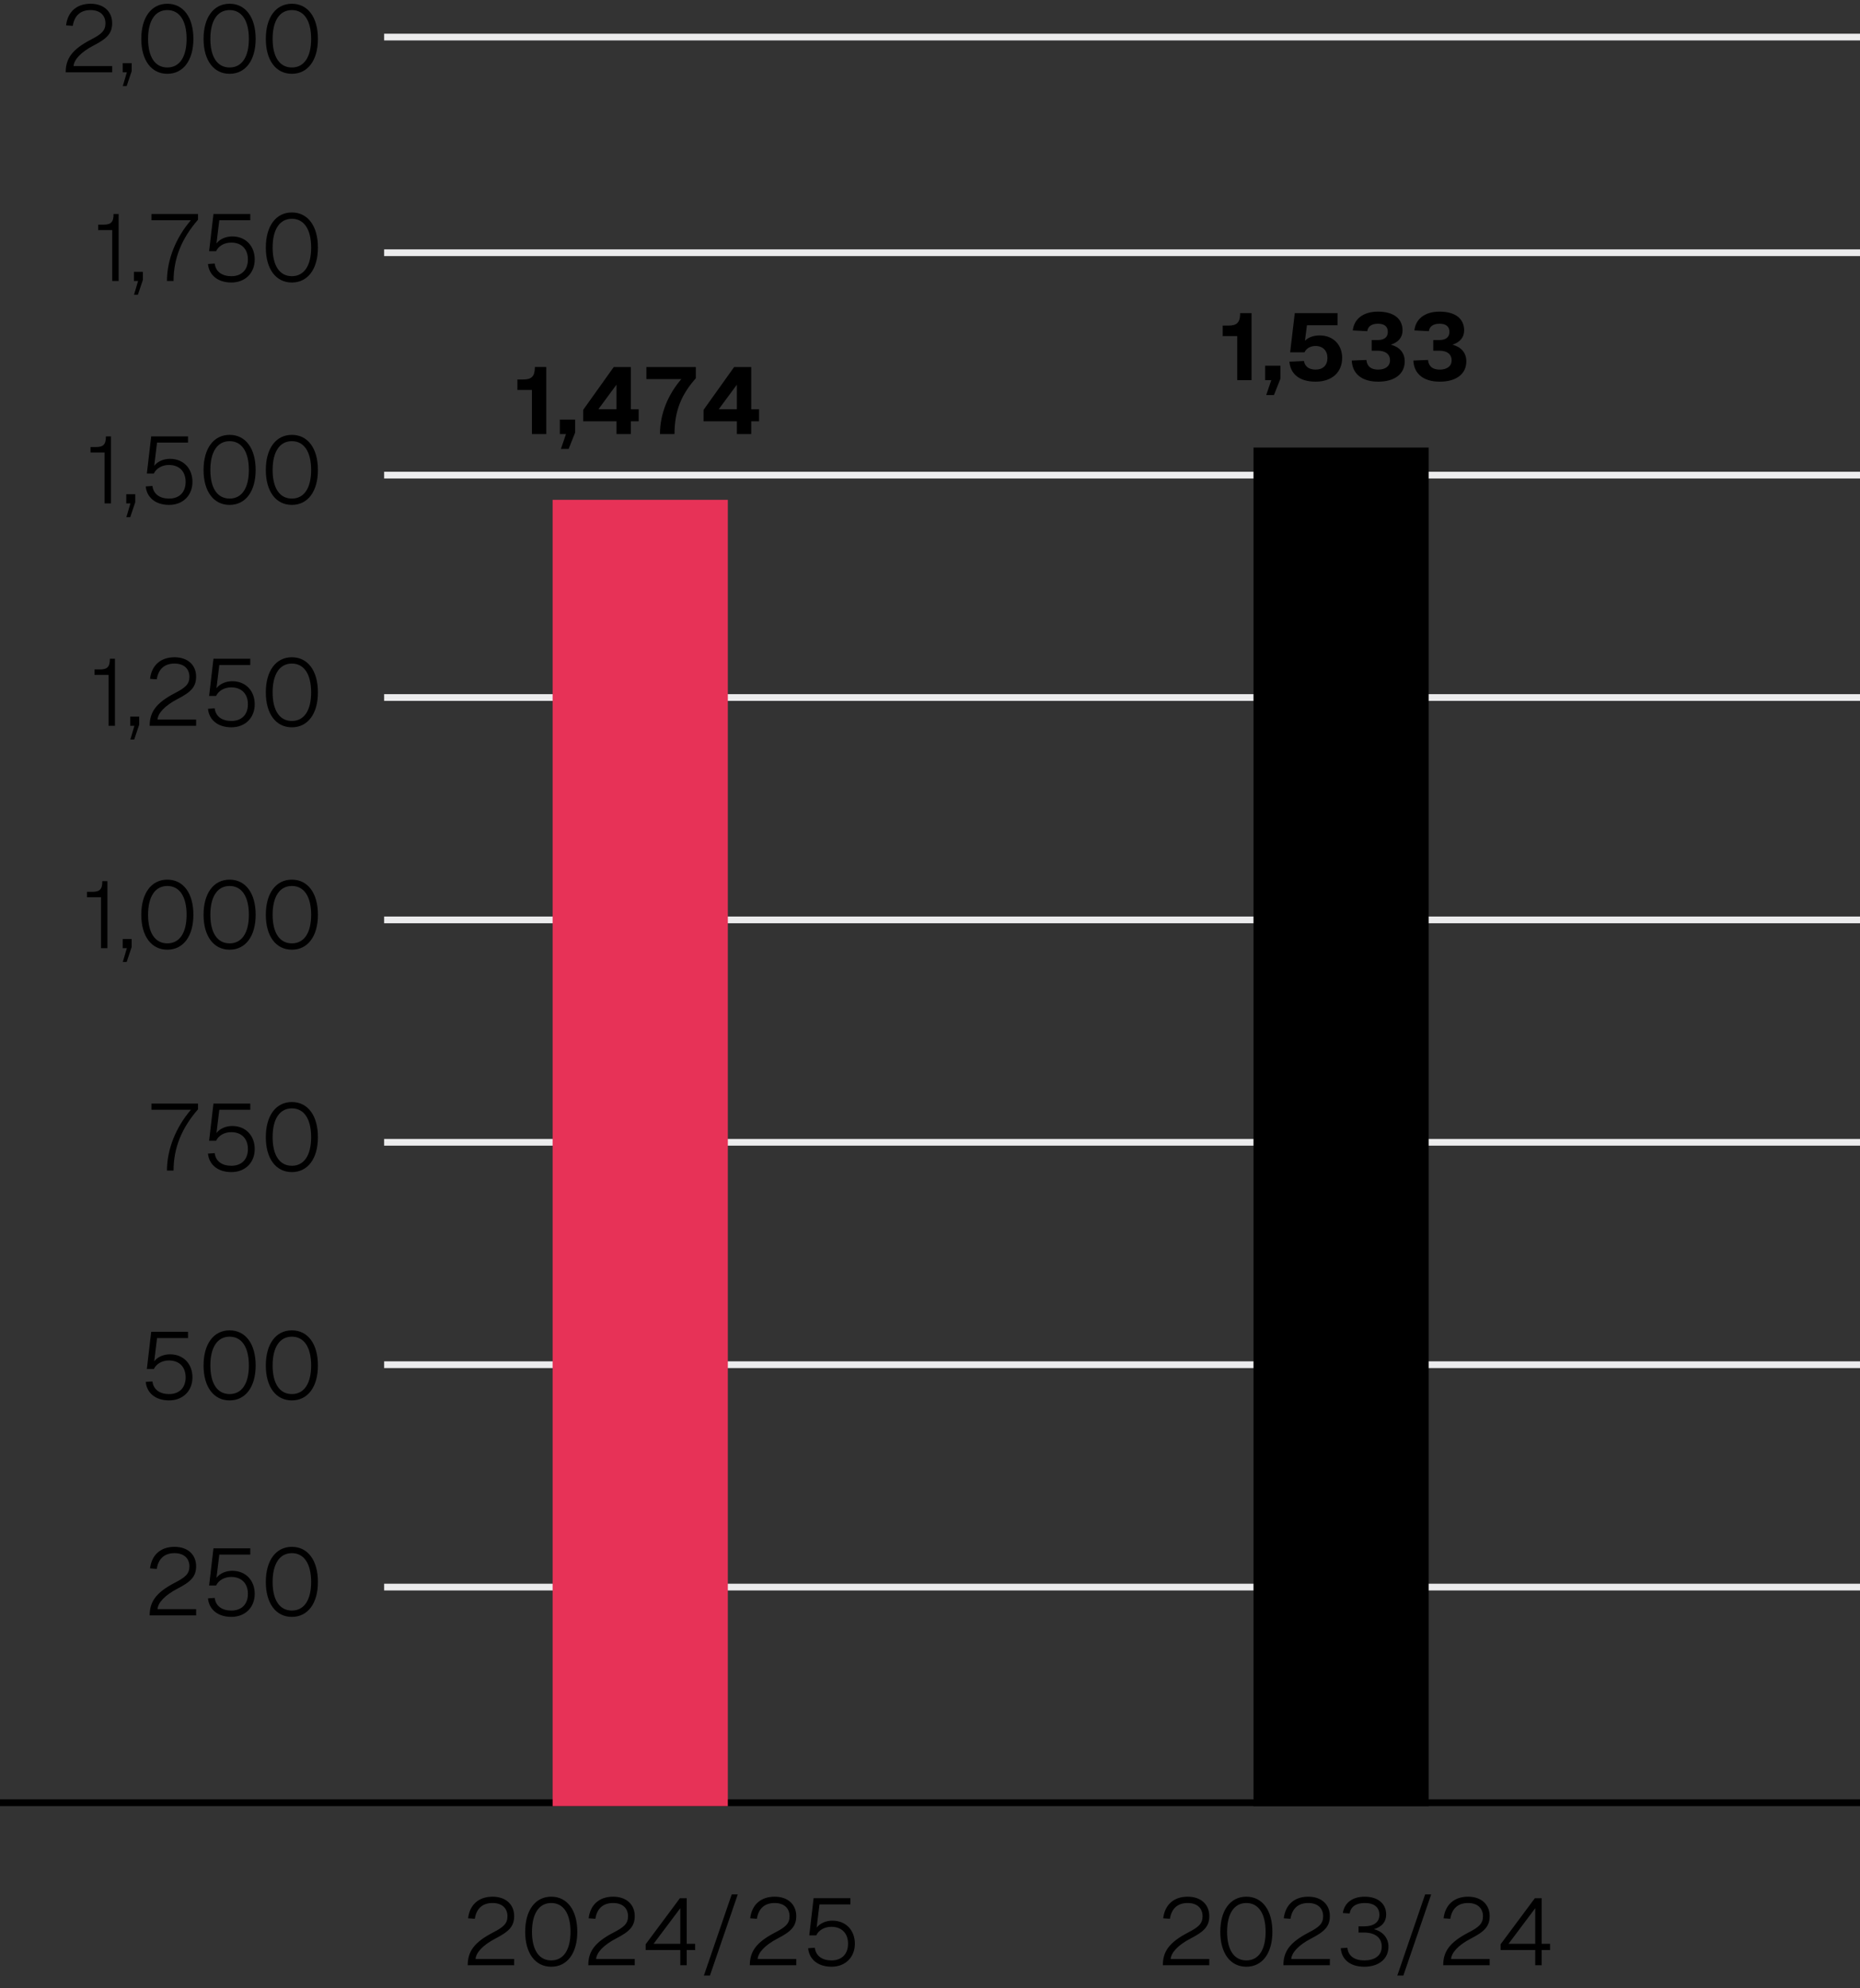
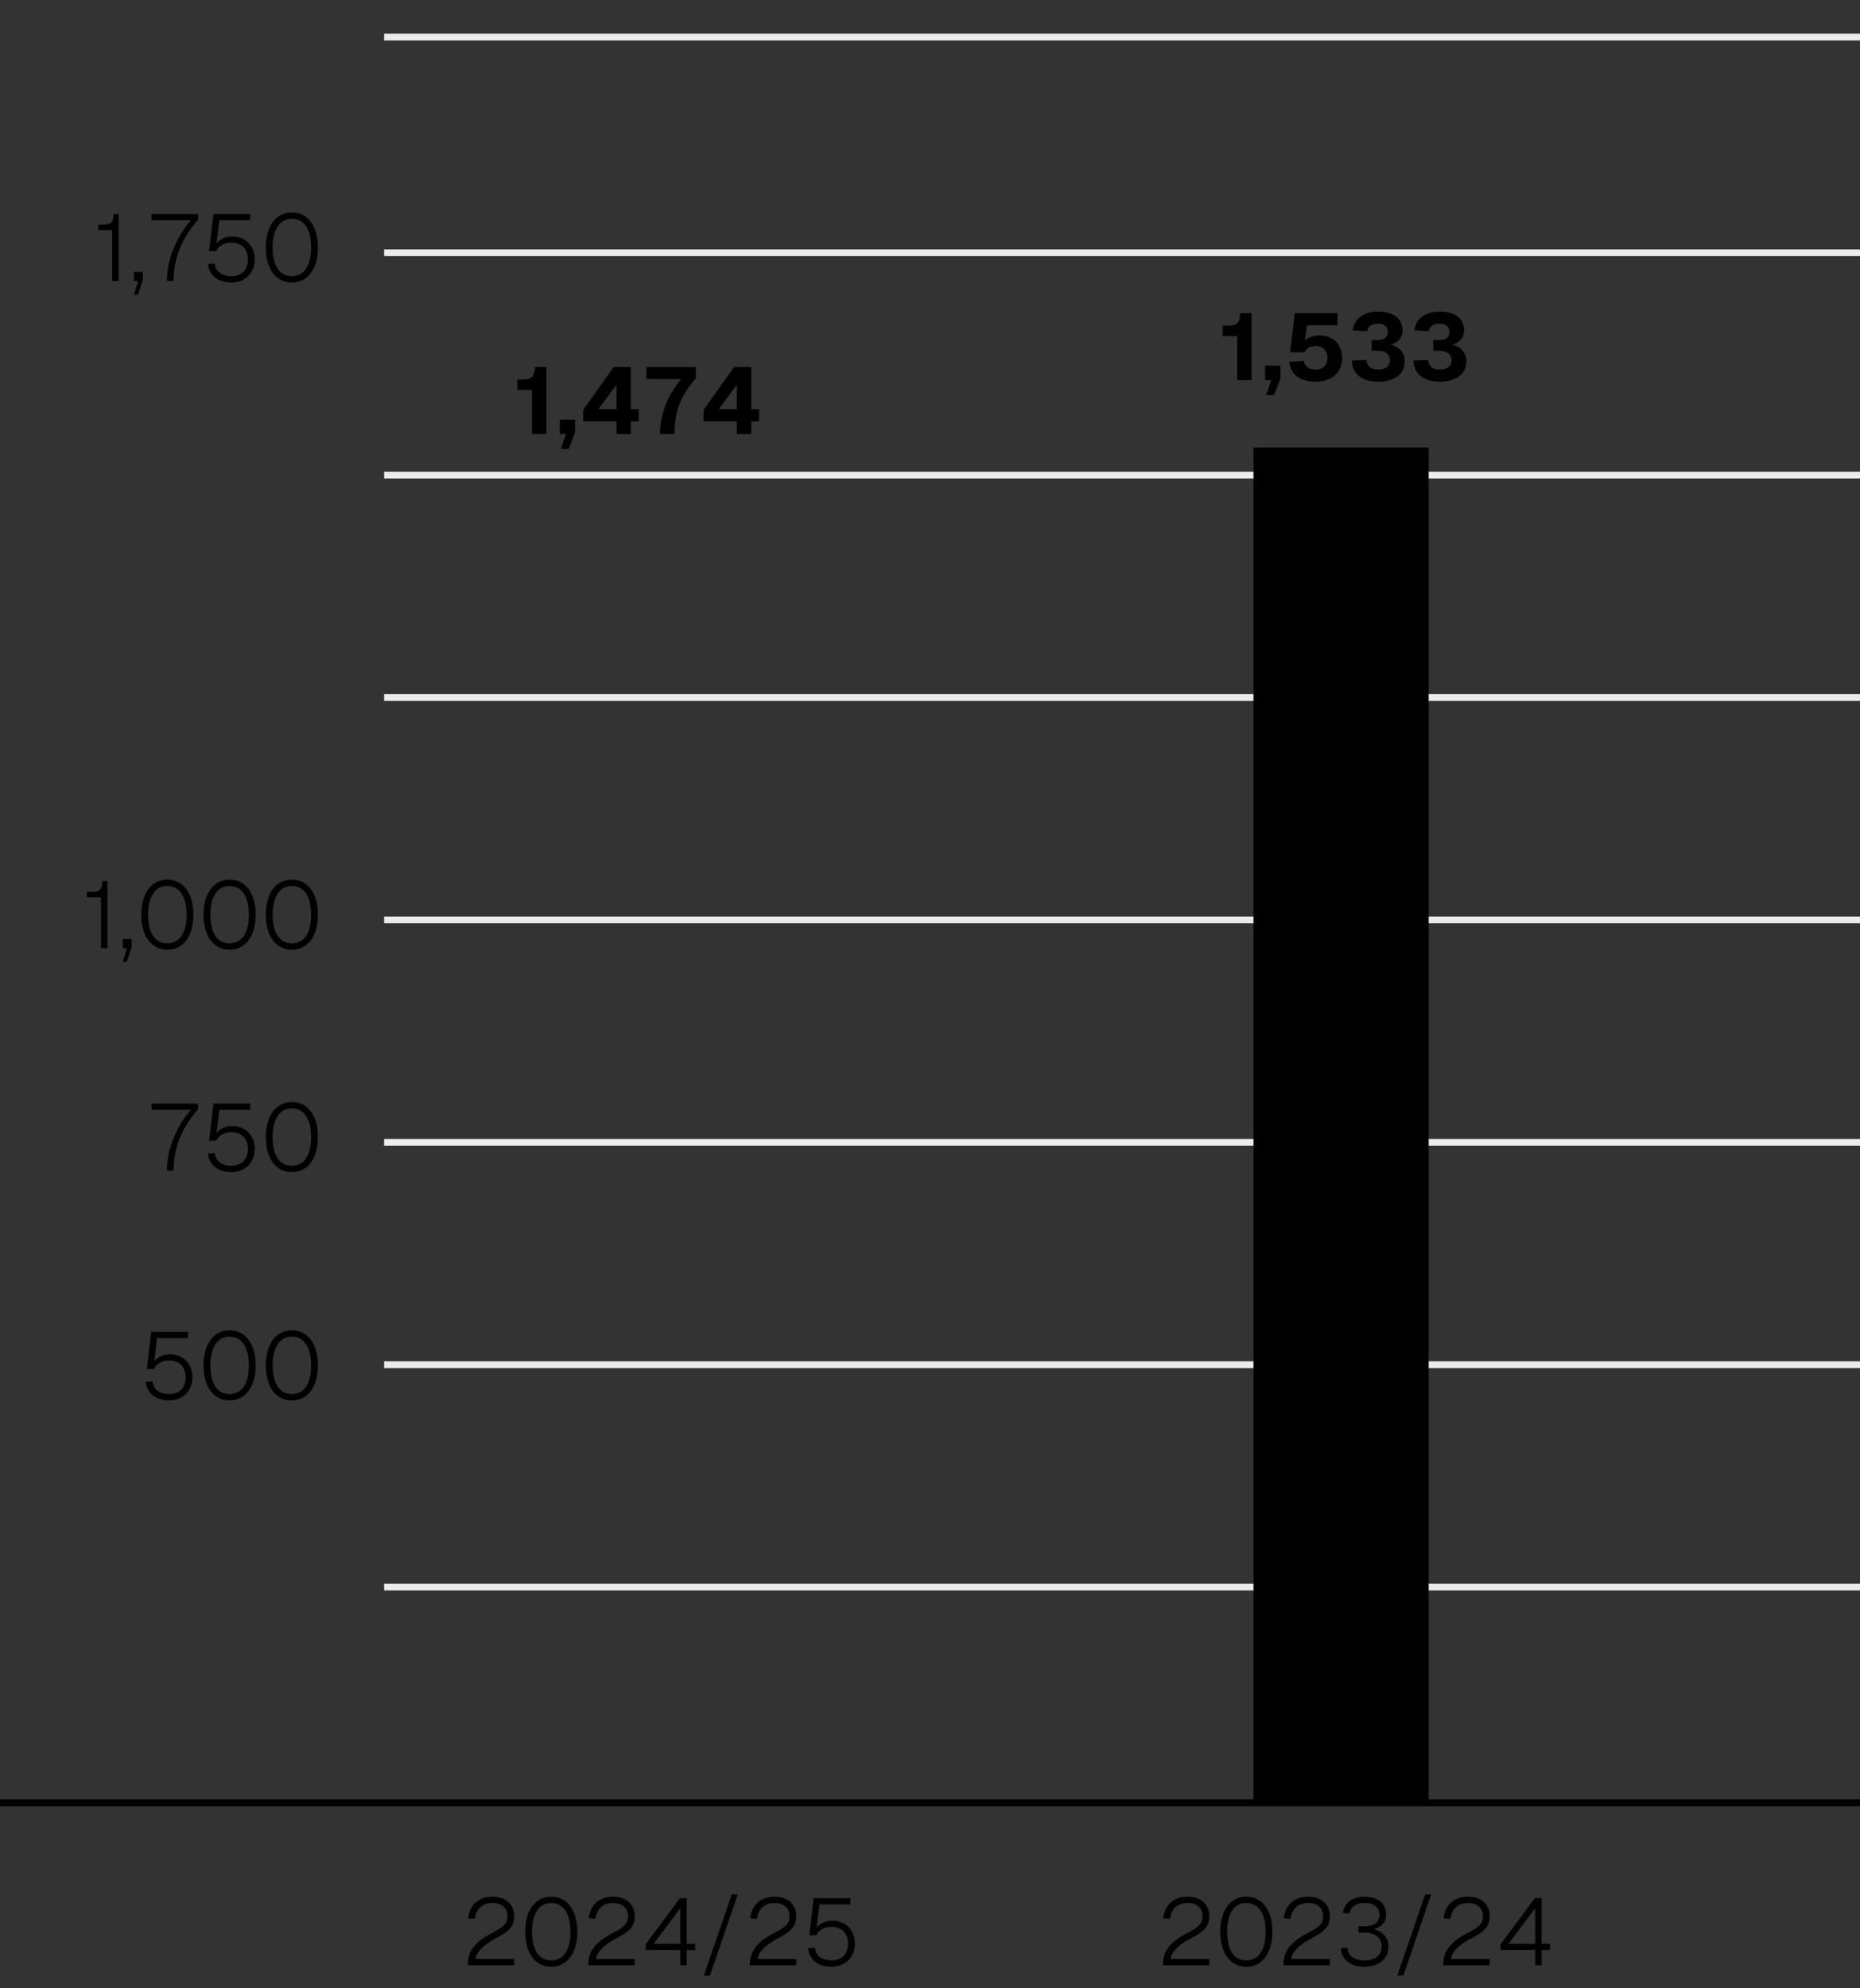
<svg xmlns="http://www.w3.org/2000/svg" width="276" height="295" viewBox="0 0 276 295">
  <rect x="0" y="0" width="276" height="295" fill="#333333" stroke="none" />
  <g data-name="GRAFIK">
    <path fill="none" stroke="#ececed" d="M276 5.5H57M276 103.5H57M276 37.5H57M276 70.5H57M276 136.5H57M276 202.5H57M276 235.5H57M276 169.5H57" />
    <path d="M80.399 268.419c0 2.155-.8 3.345-2.204 3.345-1.238 0-2.077-1.16-2.097-3.257 0-2.126.917-3.296 2.204-3.296 1.336 0 2.097 1.189 2.097 3.208zm-3.442.098c0 1.647.507 2.584 1.287 2.584.878 0 1.297-1.023 1.297-2.643 0-1.56-.399-2.584-1.287-2.584-.751 0-1.297.917-1.297 2.643z" fill="none" />
    <g fill="none">
      <path d="M66.184 238.781v-.526l.673-.653c1.619-1.541 2.35-2.359 2.359-3.315 0-.644-.312-1.238-1.258-1.238-.575 0-1.053.293-1.345.536l-.273-.604a2.78 2.78 0 011.794-.644c1.365 0 1.94.937 1.94 1.843 0 1.171-.849 2.116-2.184 3.403l-.508.468v.02h2.848v.712h-4.047zM74.969 233.165h-2.418l-.244 1.628c.146-.02.283-.039.518-.039.487 0 .975.107 1.364.342.498.282.907.829.907 1.628 0 1.238-.984 2.165-2.359 2.165-.692 0-1.277-.195-1.58-.391l.215-.652c.264.155.78.351 1.355.351.81 0 1.501-.526 1.501-1.375-.01-.819-.556-1.404-1.823-1.404-.36 0-.644.039-.877.068l.409-3.042h3.032v.722zM80.399 235.544c0 2.155-.8 3.345-2.204 3.345-1.238 0-2.077-1.16-2.097-3.257 0-2.126.917-3.296 2.204-3.296 1.336 0 2.097 1.189 2.097 3.208zm-3.442.098c0 1.647.507 2.584 1.287 2.584.878 0 1.297-1.023 1.297-2.643 0-1.56-.399-2.584-1.287-2.584-.751 0-1.297.917-1.297 2.643z" />
    </g>
    <g fill="none">
      <path d="M69.967 200.29h-2.418l-.244 1.628c.146-.02.283-.039.518-.039.487 0 .975.107 1.364.342.498.282.907.829.907 1.628 0 1.238-.984 2.165-2.359 2.165-.692 0-1.277-.195-1.58-.391l.215-.652c.264.155.78.351 1.355.351.81 0 1.501-.526 1.501-1.375-.01-.819-.556-1.404-1.823-1.404-.36 0-.644.039-.877.068l.409-3.042h3.032v.722zM75.398 202.669c0 2.155-.8 3.345-2.204 3.345-1.238 0-2.077-1.16-2.097-3.257 0-2.126.917-3.296 2.204-3.296 1.336 0 2.097 1.189 2.097 3.208zm-3.442.098c0 1.647.507 2.584 1.287 2.584.878 0 1.297-1.023 1.297-2.643 0-1.56-.399-2.584-1.287-2.584-.751 0-1.297.917-1.297 2.643zM80.399 202.669c0 2.155-.8 3.345-2.204 3.345-1.238 0-2.077-1.16-2.097-3.257 0-2.126.917-3.296 2.204-3.296 1.336 0 2.097 1.189 2.097 3.208zm-3.442.098c0 1.647.507 2.584 1.287 2.584.878 0 1.297-1.023 1.297-2.643 0-1.56-.399-2.584-1.287-2.584-.751 0-1.297.917-1.297 2.643z" />
    </g>
    <g fill="none">
      <path d="M70.299 166.693v.565l-2.76 5.772h-.887l2.749-5.606v-.02H66.3v-.712h3.998zM74.969 167.415h-2.418l-.244 1.628c.146-.02.283-.039.518-.039.487 0 .975.107 1.364.342.498.282.907.829.907 1.628 0 1.238-.984 2.165-2.359 2.165-.692 0-1.277-.195-1.58-.391l.215-.652c.264.155.78.351 1.355.351.81 0 1.501-.526 1.501-1.375-.01-.819-.556-1.404-1.823-1.404-.36 0-.644.039-.877.068l.409-3.042h3.032v.722zM80.399 169.794c0 2.155-.8 3.345-2.204 3.345-1.238 0-2.077-1.16-2.097-3.257 0-2.126.917-3.296 2.204-3.296 1.336 0 2.097 1.189 2.097 3.208zm-3.442.098c0 1.647.507 2.584 1.287 2.584.878 0 1.297-1.023 1.297-2.643 0-1.56-.399-2.584-1.287-2.584-.751 0-1.297.917-1.297 2.643z" />
    </g>
    <g fill="none">
      <path d="M63.044 134.618h-.02l-1.102.595-.166-.653 1.385-.741h.731v6.338h-.829v-5.538zM70.396 136.919c0 2.155-.8 3.345-2.204 3.345-1.238 0-2.077-1.16-2.097-3.257 0-2.126.917-3.296 2.204-3.296 1.336 0 2.097 1.189 2.097 3.208zm-3.442.098c0 1.647.507 2.584 1.287 2.584.878 0 1.297-1.023 1.297-2.643 0-1.56-.399-2.584-1.287-2.584-.751 0-1.297.917-1.297 2.643zM75.397 136.919c0 2.155-.8 3.345-2.204 3.345-1.238 0-2.077-1.16-2.097-3.257 0-2.126.917-3.296 2.204-3.296 1.336 0 2.097 1.189 2.097 3.208zm-3.442.098c0 1.647.507 2.584 1.287 2.584.878 0 1.297-1.023 1.297-2.643 0-1.56-.399-2.584-1.287-2.584-.751 0-1.297.917-1.297 2.643zM80.399 136.919c0 2.155-.8 3.345-2.204 3.345-1.238 0-2.077-1.16-2.097-3.257 0-2.126.917-3.296 2.204-3.296 1.336 0 2.097 1.189 2.097 3.208zm-3.442.098c0 1.647.507 2.584 1.287 2.584.878 0 1.297-1.023 1.297-2.643 0-1.56-.399-2.584-1.287-2.584-.751 0-1.297.917-1.297 2.643z" />
    </g>
    <g fill="none">
      <path d="M63.044 101.743h-.02l-1.102.595-.166-.653 1.385-.741h.731v6.338h-.829v-5.538zM66.184 107.281v-.526l.673-.653c1.619-1.541 2.35-2.359 2.359-3.315 0-.644-.312-1.238-1.258-1.238-.575 0-1.053.293-1.345.536l-.273-.604a2.78 2.78 0 011.794-.644c1.365 0 1.94.937 1.94 1.843 0 1.171-.849 2.116-2.184 3.403l-.508.468v.02h2.848v.712h-4.047zM74.968 101.665H72.55l-.243 1.628c.146-.02.282-.039.517-.039.487 0 .975.107 1.364.342.498.282.907.829.907 1.628 0 1.238-.984 2.165-2.359 2.165-.692 0-1.277-.195-1.58-.391l.215-.652c.264.155.78.351 1.355.351.81 0 1.501-.526 1.501-1.375-.01-.819-.556-1.404-1.823-1.404-.36 0-.644.039-.877.068l.409-3.042h3.032v.722zM80.399 104.044c0 2.155-.8 3.345-2.204 3.345-1.238 0-2.077-1.16-2.097-3.257 0-2.126.917-3.296 2.204-3.296 1.336 0 2.097 1.189 2.097 3.208zm-3.442.098c0 1.647.507 2.584 1.287 2.584.878 0 1.297-1.023 1.297-2.643 0-1.56-.399-2.584-1.287-2.584-.751 0-1.297.917-1.297 2.643z" />
    </g>
    <g fill="none">
      <path d="M63.044 68.868h-.02l-1.102.595-.166-.653 1.385-.741h.731v6.338h-.829v-5.538zM69.967 68.79h-2.418l-.244 1.628c.146-.02.283-.039.518-.039.487 0 .975.107 1.364.342.498.282.907.829.907 1.628 0 1.238-.984 2.165-2.359 2.165-.692 0-1.277-.195-1.58-.391l.215-.652c.264.155.78.351 1.355.351.81 0 1.501-.526 1.501-1.375-.01-.819-.556-1.404-1.823-1.404-.36 0-.644.039-.877.068l.409-3.042h3.032v.722zM75.397 71.169c0 2.155-.8 3.345-2.204 3.345-1.238 0-2.077-1.16-2.097-3.257 0-2.126.917-3.296 2.204-3.296 1.336 0 2.097 1.189 2.097 3.208zm-3.442.098c0 1.647.507 2.584 1.287 2.584.878 0 1.297-1.023 1.297-2.643 0-1.56-.399-2.584-1.287-2.584-.751 0-1.297.917-1.297 2.643zM80.399 71.169c0 2.155-.8 3.345-2.204 3.345-1.238 0-2.077-1.16-2.097-3.257 0-2.126.917-3.296 2.204-3.296 1.336 0 2.097 1.189 2.097 3.208zm-3.442.098c0 1.647.507 2.584 1.287 2.584.878 0 1.297-1.023 1.297-2.643 0-1.56-.399-2.584-1.287-2.584-.751 0-1.297.917-1.297 2.643z" />
    </g>
    <g fill="none">
      <path d="M63.044 35.993h-.02l-1.102.595-.166-.653 1.385-.741h.731v6.338h-.829v-5.538zM70.299 35.193v.565l-2.76 5.772h-.887l2.749-5.606v-.02H66.3v-.712h3.998zM74.968 35.915H72.55l-.243 1.628c.146-.02.282-.039.517-.039.487 0 .975.107 1.364.342.498.282.907.829.907 1.628 0 1.238-.984 2.165-2.359 2.165-.692 0-1.277-.195-1.58-.391l.215-.652c.264.155.78.351 1.355.351.81 0 1.501-.526 1.501-1.375-.01-.819-.556-1.404-1.823-1.404-.36 0-.644.039-.877.068l.409-3.042h3.032v.722zM80.399 38.294c0 2.155-.8 3.345-2.204 3.345-1.238 0-2.077-1.16-2.097-3.257 0-2.126.917-3.296 2.204-3.296 1.336 0 2.097 1.189 2.097 3.208zm-3.442.098c0 1.647.507 2.584 1.287 2.584.878 0 1.297-1.023 1.297-2.643 0-1.56-.399-2.584-1.287-2.584-.751 0-1.297.917-1.297 2.643z" />
    </g>
    <g fill="none">
      <path d="M61.182 8.656V8.13l.673-.653c1.619-1.541 2.35-2.359 2.359-3.315 0-.644-.312-1.238-1.258-1.238-.575 0-1.053.293-1.345.536l-.273-.604a2.78 2.78 0 011.794-.644c1.365 0 1.94.937 1.94 1.843 0 1.171-.849 2.116-2.184 3.403l-.508.468v.02h2.848v.712h-4.047zM70.396 5.419c0 2.155-.8 3.345-2.204 3.345-1.238 0-2.077-1.16-2.097-3.257 0-2.126.917-3.296 2.204-3.296 1.336 0 2.097 1.189 2.097 3.208zm-3.442.098c0 1.647.507 2.584 1.287 2.584.878 0 1.297-1.023 1.297-2.643 0-1.56-.399-2.584-1.287-2.584-.751 0-1.297.917-1.297 2.643zM75.397 5.419c0 2.155-.8 3.345-2.204 3.345-1.238 0-2.077-1.16-2.097-3.257 0-2.126.917-3.296 2.204-3.296 1.336 0 2.097 1.189 2.097 3.208zm-3.442.098c0 1.647.507 2.584 1.287 2.584.878 0 1.297-1.023 1.297-2.643 0-1.56-.399-2.584-1.287-2.584-.751 0-1.297.917-1.297 2.643zM80.399 5.419c0 2.155-.8 3.345-2.204 3.345-1.238 0-2.077-1.16-2.097-3.257 0-2.126.917-3.296 2.204-3.296 1.336 0 2.097 1.189 2.097 3.208zm-3.442.098c0 1.647.507 2.584 1.287 2.584.878 0 1.297-1.023 1.297-2.643 0-1.56-.399-2.584-1.287-2.584-.751 0-1.297.917-1.297 2.643z" />
    </g>
    <path fill="none" stroke="#000" d="M276 267.5H0" />
    <path d="M73.144 286.763c1.514-.784 2.157-1.303 2.157-2.423 0-1.135-.756-1.962-2.213-1.962-1.499 0-2.396.827-2.634 2.34l-.994-.07c.225-1.975 1.541-3.208 3.628-3.208 2.018 0 3.208 1.205 3.208 2.872 0 1.526-.757 2.297-2.773 3.334-1.905.994-2.886 2.101-2.956 3.039h5.729v.925h-6.892c0-2.003.91-3.376 3.739-4.847zM77.931 286.65c0-3.193 1.498-5.211 3.865-5.211s3.866 2.004 3.866 5.211c0 3.18-1.498 5.184-3.866 5.184s-3.865-2.004-3.865-5.184zm6.723 0c0-2.703-1.051-4.272-2.858-4.272s-2.857 1.569-2.857 4.272 1.051 4.244 2.857 4.244 2.858-1.54 2.858-4.244zM91.035 286.763c1.514-.784 2.157-1.303 2.157-2.423 0-1.135-.756-1.962-2.213-1.962-1.499 0-2.396.827-2.634 2.34l-.994-.07c.225-1.975 1.541-3.208 3.628-3.208 2.018 0 3.208 1.205 3.208 2.872 0 1.526-.757 2.297-2.773 3.334-1.905.994-2.886 2.101-2.956 3.039h5.729v.925h-6.892c0-2.003.91-3.376 3.739-4.847zM100.948 289.354h-5.141v-.854l5.085-6.836h1.009v6.766h1.246v.925h-1.246v2.255h-.953v-2.255zm0-.924v-5.281l-3.964 5.281h3.964zM108.577 281.104h.896l-4.132 12.047h-.896l4.132-12.047zM115.003 286.763c1.514-.784 2.157-1.303 2.157-2.423 0-1.135-.756-1.962-2.213-1.962-1.499 0-2.396.827-2.634 2.34l-.994-.07c.225-1.975 1.541-3.208 3.628-3.208 2.018 0 3.208 1.205 3.208 2.872 0 1.526-.757 2.297-2.773 3.334-1.905.994-2.886 2.101-2.956 3.039h5.729v.925h-6.892c0-2.003.91-3.376 3.739-4.847zM119.916 289.088l.994-.07c.154 1.219 1.093 1.877 2.479 1.877 1.499 0 2.451-.924 2.451-2.479 0-1.485-.883-2.508-2.479-2.508-.994 0-1.877.49-2.241 1.274h-1.036l.645-5.519h5.463v.925h-4.595l-.42 3.445c.504-.658 1.4-1.036 2.339-1.036 2.031 0 3.334 1.457 3.334 3.418 0 2.03-1.429 3.418-3.46 3.418-2.045 0-3.32-1.121-3.474-2.746z" />
    <g>
      <path d="M176.289 286.763c1.514-.784 2.157-1.303 2.157-2.423 0-1.135-.756-1.962-2.213-1.962-1.499 0-2.396.827-2.634 2.34l-.994-.07c.225-1.975 1.541-3.208 3.628-3.208 2.018 0 3.208 1.205 3.208 2.872 0 1.526-.757 2.297-2.773 3.334-1.905.994-2.886 2.101-2.956 3.039h5.729v.925h-6.892c0-2.003.91-3.376 3.739-4.847zM181.076 286.65c0-3.193 1.498-5.211 3.865-5.211s3.866 2.004 3.866 5.211c0 3.18-1.498 5.184-3.866 5.184s-3.865-2.004-3.865-5.184zm6.724 0c0-2.703-1.051-4.272-2.858-4.272s-2.857 1.569-2.857 4.272 1.051 4.244 2.857 4.244 2.858-1.54 2.858-4.244zM194.181 286.763c1.514-.784 2.157-1.303 2.157-2.423 0-1.135-.756-1.962-2.213-1.962-1.499 0-2.396.827-2.634 2.34l-.994-.07c.225-1.975 1.541-3.208 3.628-3.208 2.018 0 3.208 1.205 3.208 2.872 0 1.526-.757 2.297-2.773 3.334-1.905.994-2.886 2.101-2.956 3.039h5.729v.925h-6.892c0-2.003.91-3.376 3.739-4.847zM198.953 289.088l.98-.07c.126 1.261 1.106 1.877 2.508 1.877 1.442 0 2.591-.63 2.591-2.059 0-1.358-1.05-2.073-2.605-2.073h-.84v-.925h.84c1.345 0 2.256-.546 2.256-1.709 0-1.12-.771-1.751-2.171-1.751-1.345 0-2.088.589-2.241 1.556l-1.009-.07c.21-1.443 1.358-2.424 3.25-2.424 1.946 0 3.18 1.023 3.18 2.647 0 1.079-.631 1.821-1.808 2.172 1.331.364 2.144 1.316 2.144 2.591 0 1.863-1.485 2.984-3.586 2.984-2.129 0-3.376-1.121-3.488-2.746zM211.471 281.104h.896l-4.132 12.047h-.896l4.132-12.047zM217.896 286.763c1.514-.784 2.157-1.303 2.157-2.423 0-1.135-.756-1.962-2.213-1.962-1.499 0-2.396.827-2.634 2.34l-.994-.07c.225-1.975 1.541-3.208 3.628-3.208 2.018 0 3.208 1.205 3.208 2.872 0 1.526-.757 2.297-2.773 3.334-1.905.994-2.886 2.101-2.956 3.039h5.729v.925h-6.892c0-2.003.91-3.376 3.739-4.847zM227.81 289.354h-5.141v-.854l5.085-6.836h1.009v6.766h1.246v.925h-1.246v2.255h-.953v-2.255zm0-.924v-5.281l-3.964 5.281h3.964z" />
    </g>
    <g>
      <path d="M186 66.41h26V268h-26z" />
-       <path fill="#e73257" d="M82 74.169h26V268H82z" />
    </g>
  </g>
  <g data-name="EN">
-     <path d="M13.49 5.881c1.514-.784 2.157-1.303 2.157-2.423 0-1.135-.756-1.962-2.213-1.962-1.499 0-2.396.827-2.634 2.34l-.994-.07c.225-1.975 1.541-3.208 3.628-3.208 2.018 0 3.208 1.205 3.208 2.872 0 1.526-.757 2.297-2.773 3.334-1.905.994-2.886 2.101-2.956 3.039h5.729v.925H9.75c0-2.003.91-3.376 3.739-4.847zM18.823 10.728h-.616V9.37h1.331v1.19l-.743 2.213h-.574l.603-2.045zM20.965 5.769c0-3.193 1.498-5.211 3.865-5.211s3.866 2.004 3.866 5.211c0 3.18-1.498 5.183-3.866 5.183s-3.865-2.003-3.865-5.183zm6.723 0c0-2.703-1.051-4.272-2.858-4.272s-2.857 1.569-2.857 4.272 1.051 4.244 2.857 4.244 2.858-1.54 2.858-4.244zM30.205 5.769c0-3.193 1.498-5.211 3.865-5.211s3.866 2.004 3.866 5.211c0 3.18-1.498 5.183-3.866 5.183s-3.865-2.003-3.865-5.183zm6.724 0c0-2.703-1.051-4.272-2.858-4.272s-2.857 1.569-2.857 4.272 1.051 4.244 2.857 4.244 2.858-1.54 2.858-4.244zM39.444 5.769c0-3.193 1.498-5.211 3.865-5.211s3.866 2.004 3.866 5.211c0 3.18-1.498 5.183-3.866 5.183s-3.865-2.003-3.865-5.183zm6.724 0c0-2.703-1.051-4.272-2.858-4.272s-2.857 1.569-2.857 4.272 1.051 4.244 2.857 4.244 2.858-1.54 2.858-4.244zM15.52 67.146h-2.087v-.812h.784c1.106 0 1.499-.351 1.499-1.583h.756v9.945h-.952v-7.55zM19.354 74.696h-.616v-1.358h1.33v1.19l-.742 2.213h-.574l.603-2.045zM21.622 72.175l.994-.07c.154 1.219 1.093 1.877 2.479 1.877 1.499 0 2.451-.924 2.451-2.479 0-1.485-.883-2.508-2.479-2.508-.994 0-1.877.49-2.241 1.274H21.79l.645-5.519h5.463v.925h-4.595l-.42 3.445c.504-.658 1.4-1.036 2.339-1.036 2.031 0 3.334 1.457 3.334 3.418 0 2.03-1.429 3.418-3.46 3.418-2.045 0-3.32-1.121-3.474-2.746zM30.204 69.737c0-3.193 1.498-5.211 3.865-5.211s3.866 2.004 3.866 5.211c0 3.18-1.498 5.184-3.866 5.184s-3.865-2.004-3.865-5.184zm6.724 0c0-2.703-1.051-4.272-2.858-4.272s-2.857 1.569-2.857 4.272 1.051 4.244 2.857 4.244 2.858-1.54 2.858-4.244zM39.444 69.737c0-3.193 1.498-5.211 3.865-5.211s3.866 2.004 3.866 5.211c0 3.18-1.498 5.184-3.866 5.184s-3.865-2.004-3.865-5.184zm6.724 0c0-2.703-1.051-4.272-2.858-4.272s-2.857 1.569-2.857 4.272 1.051 4.244 2.857 4.244 2.858-1.54 2.858-4.244z" />
    <g>
      <path d="M14.988 133.146h-2.087v-.812h.784c1.106 0 1.499-.351 1.499-1.583h.756v9.945h-.952v-7.55zM18.823 140.696h-.616v-1.358h1.33v1.19l-.742 2.213h-.574l.603-2.045zM20.965 135.737c0-3.193 1.498-5.211 3.865-5.211s3.866 2.004 3.866 5.211c0 3.18-1.498 5.184-3.866 5.184s-3.865-2.004-3.865-5.184zm6.723 0c0-2.703-1.051-4.272-2.858-4.272s-2.857 1.569-2.857 4.272 1.051 4.244 2.857 4.244 2.858-1.54 2.858-4.244zM30.205 135.737c0-3.193 1.498-5.211 3.865-5.211s3.866 2.004 3.866 5.211c0 3.18-1.498 5.184-3.866 5.184s-3.865-2.004-3.865-5.184zm6.724 0c0-2.703-1.051-4.272-2.858-4.272s-2.857 1.569-2.857 4.272 1.051 4.244 2.857 4.244 2.858-1.54 2.858-4.244zM39.445 135.737c0-3.193 1.498-5.211 3.865-5.211s3.866 2.004 3.866 5.211c0 3.18-1.498 5.184-3.866 5.184s-3.865-2.004-3.865-5.184zm6.724 0c0-2.703-1.051-4.272-2.858-4.272s-2.857 1.569-2.857 4.272 1.051 4.244 2.857 4.244 2.858-1.54 2.858-4.244z" />
    </g>
    <g>
      <path d="M21.623 205.052l.994-.07c.154 1.219 1.093 1.877 2.479 1.877 1.499 0 2.451-.924 2.451-2.479 0-1.485-.883-2.508-2.479-2.508-.994 0-1.877.49-2.241 1.274h-1.036l.645-5.519h5.463v.925h-4.595l-.42 3.445c.504-.658 1.4-1.036 2.339-1.036 2.031 0 3.334 1.457 3.334 3.418 0 2.03-1.429 3.418-3.46 3.418-2.045 0-3.32-1.121-3.474-2.746zM30.205 202.614c0-3.193 1.498-5.211 3.865-5.211s3.866 2.004 3.866 5.211c0 3.18-1.498 5.184-3.866 5.184s-3.865-2.004-3.865-5.184zm6.724 0c0-2.703-1.051-4.272-2.858-4.272s-2.857 1.569-2.857 4.272 1.051 4.244 2.857 4.244 2.858-1.54 2.858-4.244zM39.444 202.614c0-3.193 1.498-5.211 3.865-5.211s3.866 2.004 3.866 5.211c0 3.18-1.498 5.184-3.866 5.184s-3.865-2.004-3.865-5.184zm6.724 0c0-2.703-1.051-4.272-2.858-4.272s-2.857 1.569-2.857 4.272 1.051 4.244 2.857 4.244 2.858-1.54 2.858-4.244z" />
    </g>
    <g>
-       <path d="M16.107 100.146H14.02v-.812h.784c1.106 0 1.499-.351 1.499-1.583h.756v9.945h-.952v-7.55zM19.942 107.696h-.616v-1.358h1.33v1.19l-.742 2.213h-.574l.603-2.045zM25.949 102.85c1.514-.784 2.157-1.303 2.157-2.423 0-1.135-.756-1.962-2.213-1.962-1.499 0-2.396.827-2.634 2.34l-.994-.07c.225-1.975 1.541-3.208 3.628-3.208 2.018 0 3.208 1.205 3.208 2.872 0 1.526-.757 2.297-2.773 3.334-1.905.994-2.886 2.101-2.956 3.039h5.729v.925h-6.892c0-2.003.91-3.376 3.739-4.847zM30.862 105.175l.994-.07c.154 1.219 1.093 1.877 2.479 1.877 1.499 0 2.451-.924 2.451-2.479 0-1.485-.883-2.508-2.479-2.508-.994 0-1.877.49-2.241 1.274H31.03l.645-5.519h5.463v.925h-4.595l-.42 3.445c.504-.658 1.4-1.036 2.339-1.036 2.031 0 3.334 1.457 3.334 3.418 0 2.03-1.429 3.418-3.46 3.418-2.045 0-3.32-1.121-3.474-2.746zM39.444 102.737c0-3.193 1.498-5.211 3.865-5.211s3.866 2.004 3.866 5.211c0 3.18-1.498 5.184-3.866 5.184s-3.865-2.004-3.865-5.184zm6.724 0c0-2.703-1.051-4.272-2.858-4.272s-2.857 1.569-2.857 4.272 1.051 4.244 2.857 4.244 2.858-1.54 2.858-4.244z" />
-     </g>
+       </g>
    <g>
      <path d="M16.654 34.146h-2.087v-.812h.784c1.106 0 1.499-.351 1.499-1.583h.756v9.945h-.952v-7.55zM20.489 41.696h-.616v-1.358h1.33v1.19l-.742 2.213h-.574l.603-2.045zM28.331 32.676h-5.854v-.925h6.905v.854c-2.367 2.718-3.628 5.645-3.628 9.091h-.98c0-3.18 1.359-6.485 3.558-9.021zM30.863 39.175l.994-.07c.154 1.219 1.093 1.877 2.479 1.877 1.499 0 2.451-.924 2.451-2.479 0-1.485-.883-2.508-2.479-2.508-.994 0-1.877.49-2.241 1.274h-1.036l.645-5.519h5.463v.925h-4.595l-.42 3.445c.504-.658 1.4-1.036 2.339-1.036 2.031 0 3.334 1.457 3.334 3.418 0 2.03-1.429 3.418-3.46 3.418-2.045 0-3.32-1.121-3.474-2.746zM39.445 36.737c0-3.193 1.498-5.211 3.865-5.211s3.866 2.004 3.866 5.211c0 3.18-1.498 5.184-3.866 5.184s-3.865-2.004-3.865-5.184zm6.724 0c0-2.703-1.051-4.272-2.858-4.272s-2.857 1.569-2.857 4.272 1.051 4.244 2.857 4.244 2.858-1.54 2.858-4.244z" />
    </g>
    <g>
      <path d="M28.331 164.676h-5.854v-.925h6.905v.854c-2.367 2.718-3.628 5.645-3.628 9.091h-.98c0-3.18 1.358-6.485 3.558-9.021zM30.862 171.175l.994-.07c.154 1.219 1.093 1.877 2.479 1.877 1.499 0 2.451-.924 2.451-2.479 0-1.485-.883-2.508-2.479-2.508-.994 0-1.877.49-2.241 1.274H31.03l.645-5.519h5.463v.925h-4.595l-.42 3.445c.504-.658 1.4-1.036 2.339-1.036 2.031 0 3.334 1.457 3.334 3.418 0 2.03-1.429 3.418-3.46 3.418-2.045 0-3.32-1.121-3.474-2.746zM39.444 168.737c0-3.193 1.498-5.211 3.865-5.211s3.866 2.004 3.866 5.211c0 3.18-1.498 5.184-3.866 5.184s-3.865-2.004-3.865-5.184zm6.724 0c0-2.703-1.051-4.272-2.858-4.272s-2.857 1.569-2.857 4.272 1.051 4.244 2.857 4.244 2.858-1.54 2.858-4.244z" />
    </g>
    <g>
-       <path d="M25.95 234.85c1.514-.784 2.157-1.303 2.157-2.423 0-1.135-.756-1.962-2.213-1.962-1.499 0-2.396.827-2.634 2.34l-.994-.07c.225-1.975 1.541-3.208 3.628-3.208 2.018 0 3.208 1.205 3.208 2.872 0 1.526-.757 2.297-2.773 3.334-1.905.994-2.886 2.101-2.956 3.039h5.729v.925H22.21c0-2.003.91-3.376 3.739-4.847zM30.863 237.175l.994-.07c.154 1.219 1.093 1.877 2.479 1.877 1.499 0 2.451-.924 2.451-2.479 0-1.485-.883-2.508-2.479-2.508-.994 0-1.877.49-2.241 1.274h-1.036l.645-5.519h5.463v.925h-4.595l-.42 3.445c.504-.658 1.4-1.036 2.339-1.036 2.031 0 3.334 1.457 3.334 3.418 0 2.03-1.429 3.418-3.46 3.418-2.045 0-3.32-1.121-3.474-2.746zM39.444 234.737c0-3.193 1.498-5.211 3.865-5.211s3.866 2.004 3.866 5.211c0 3.18-1.498 5.184-3.866 5.184s-3.865-2.004-3.865-5.184zm6.724 0c0-2.703-1.051-4.272-2.858-4.272s-2.857 1.569-2.857 4.272 1.051 4.244 2.857 4.244 2.858-1.54 2.858-4.244z" />
-     </g>
+       </g>
    <g>
      <path d="M78.933 57.864h-2.157v-1.555h.854c1.247 0 1.737-.448 1.737-1.849h1.694v9.945h-2.129v-6.542zM83.986 64.406h-.911v-2.144h2.27v1.919l-.967 2.438H83.23l.757-2.213zM91.478 62.516h-4.944v-1.695l4.538-6.359h2.535v6.262h1.163v1.793h-1.163v1.891h-2.129v-1.891zm0-1.793V57.08l-2.689 3.643h2.689zM101.097 56.254h-5.184v-1.793h7.341v1.667c-2.088 2.354-3.166 4.748-3.166 8.278h-2.157c0-3.082 1.246-5.911 3.166-8.152zM109.342 62.516h-4.944v-1.695l4.538-6.359h2.535v6.262h1.163v1.793h-1.163v1.891h-2.129v-1.891zm0-1.793V57.08l-2.689 3.643h2.689z" />
    </g>
    <g>
      <path d="M183.589 49.869h-2.157v-1.555h.854c1.247 0 1.737-.449 1.737-1.85h1.694v9.945h-2.129v-6.541zM188.643 56.41h-.911v-2.143h2.27v1.92l-.967 2.436h-1.148l.757-2.213zM191.33 53.666l2.157-.1c.154.855.771 1.275 1.737 1.275 1.093 0 1.751-.645 1.751-1.736 0-1.051-.673-1.766-1.766-1.766-.812 0-1.4.406-1.639.939h-2.129l.687-5.814h6.346v1.793h-4.539l-.294 2.297c.504-.49 1.247-.783 2.171-.783 2.06 0 3.348 1.428 3.348 3.334 0 2.17-1.555 3.529-3.936 3.529-2.438 0-3.74-1.162-3.895-2.969zM200.584 53.498l2.171-.086c.098.996.729 1.43 1.751 1.43.994 0 1.751-.447 1.751-1.373 0-.953-.715-1.428-1.821-1.428h-.896v-1.584h.896c.854 0 1.499-.336 1.499-1.205 0-.756-.448-1.219-1.457-1.219s-1.498.449-1.597 1.107l-2.143-.111c.182-1.682 1.526-2.789 3.739-2.789 2.354 0 3.643 1.066 3.643 2.789 0 1.021-.616 1.764-1.737 2.115 1.316.35 2.06 1.219 2.06 2.479 0 1.891-1.527 3.012-3.937 3.012-2.465 0-3.838-1.205-3.922-3.137zM209.726 53.498l2.171-.086c.099.996.729 1.43 1.751 1.43.994 0 1.751-.447 1.751-1.373 0-.953-.714-1.428-1.822-1.428h-.896v-1.584h.896c.854 0 1.5-.336 1.5-1.205 0-.756-.449-1.219-1.458-1.219s-1.498.449-1.597 1.107l-2.143-.111c.182-1.682 1.526-2.789 3.739-2.789 2.354 0 3.643 1.066 3.643 2.789 0 1.021-.616 1.764-1.737 2.115 1.316.35 2.06 1.219 2.06 2.479 0 1.891-1.527 3.012-3.937 3.012-2.465 0-3.838-1.205-3.922-3.137z" />
    </g>
  </g>
</svg>